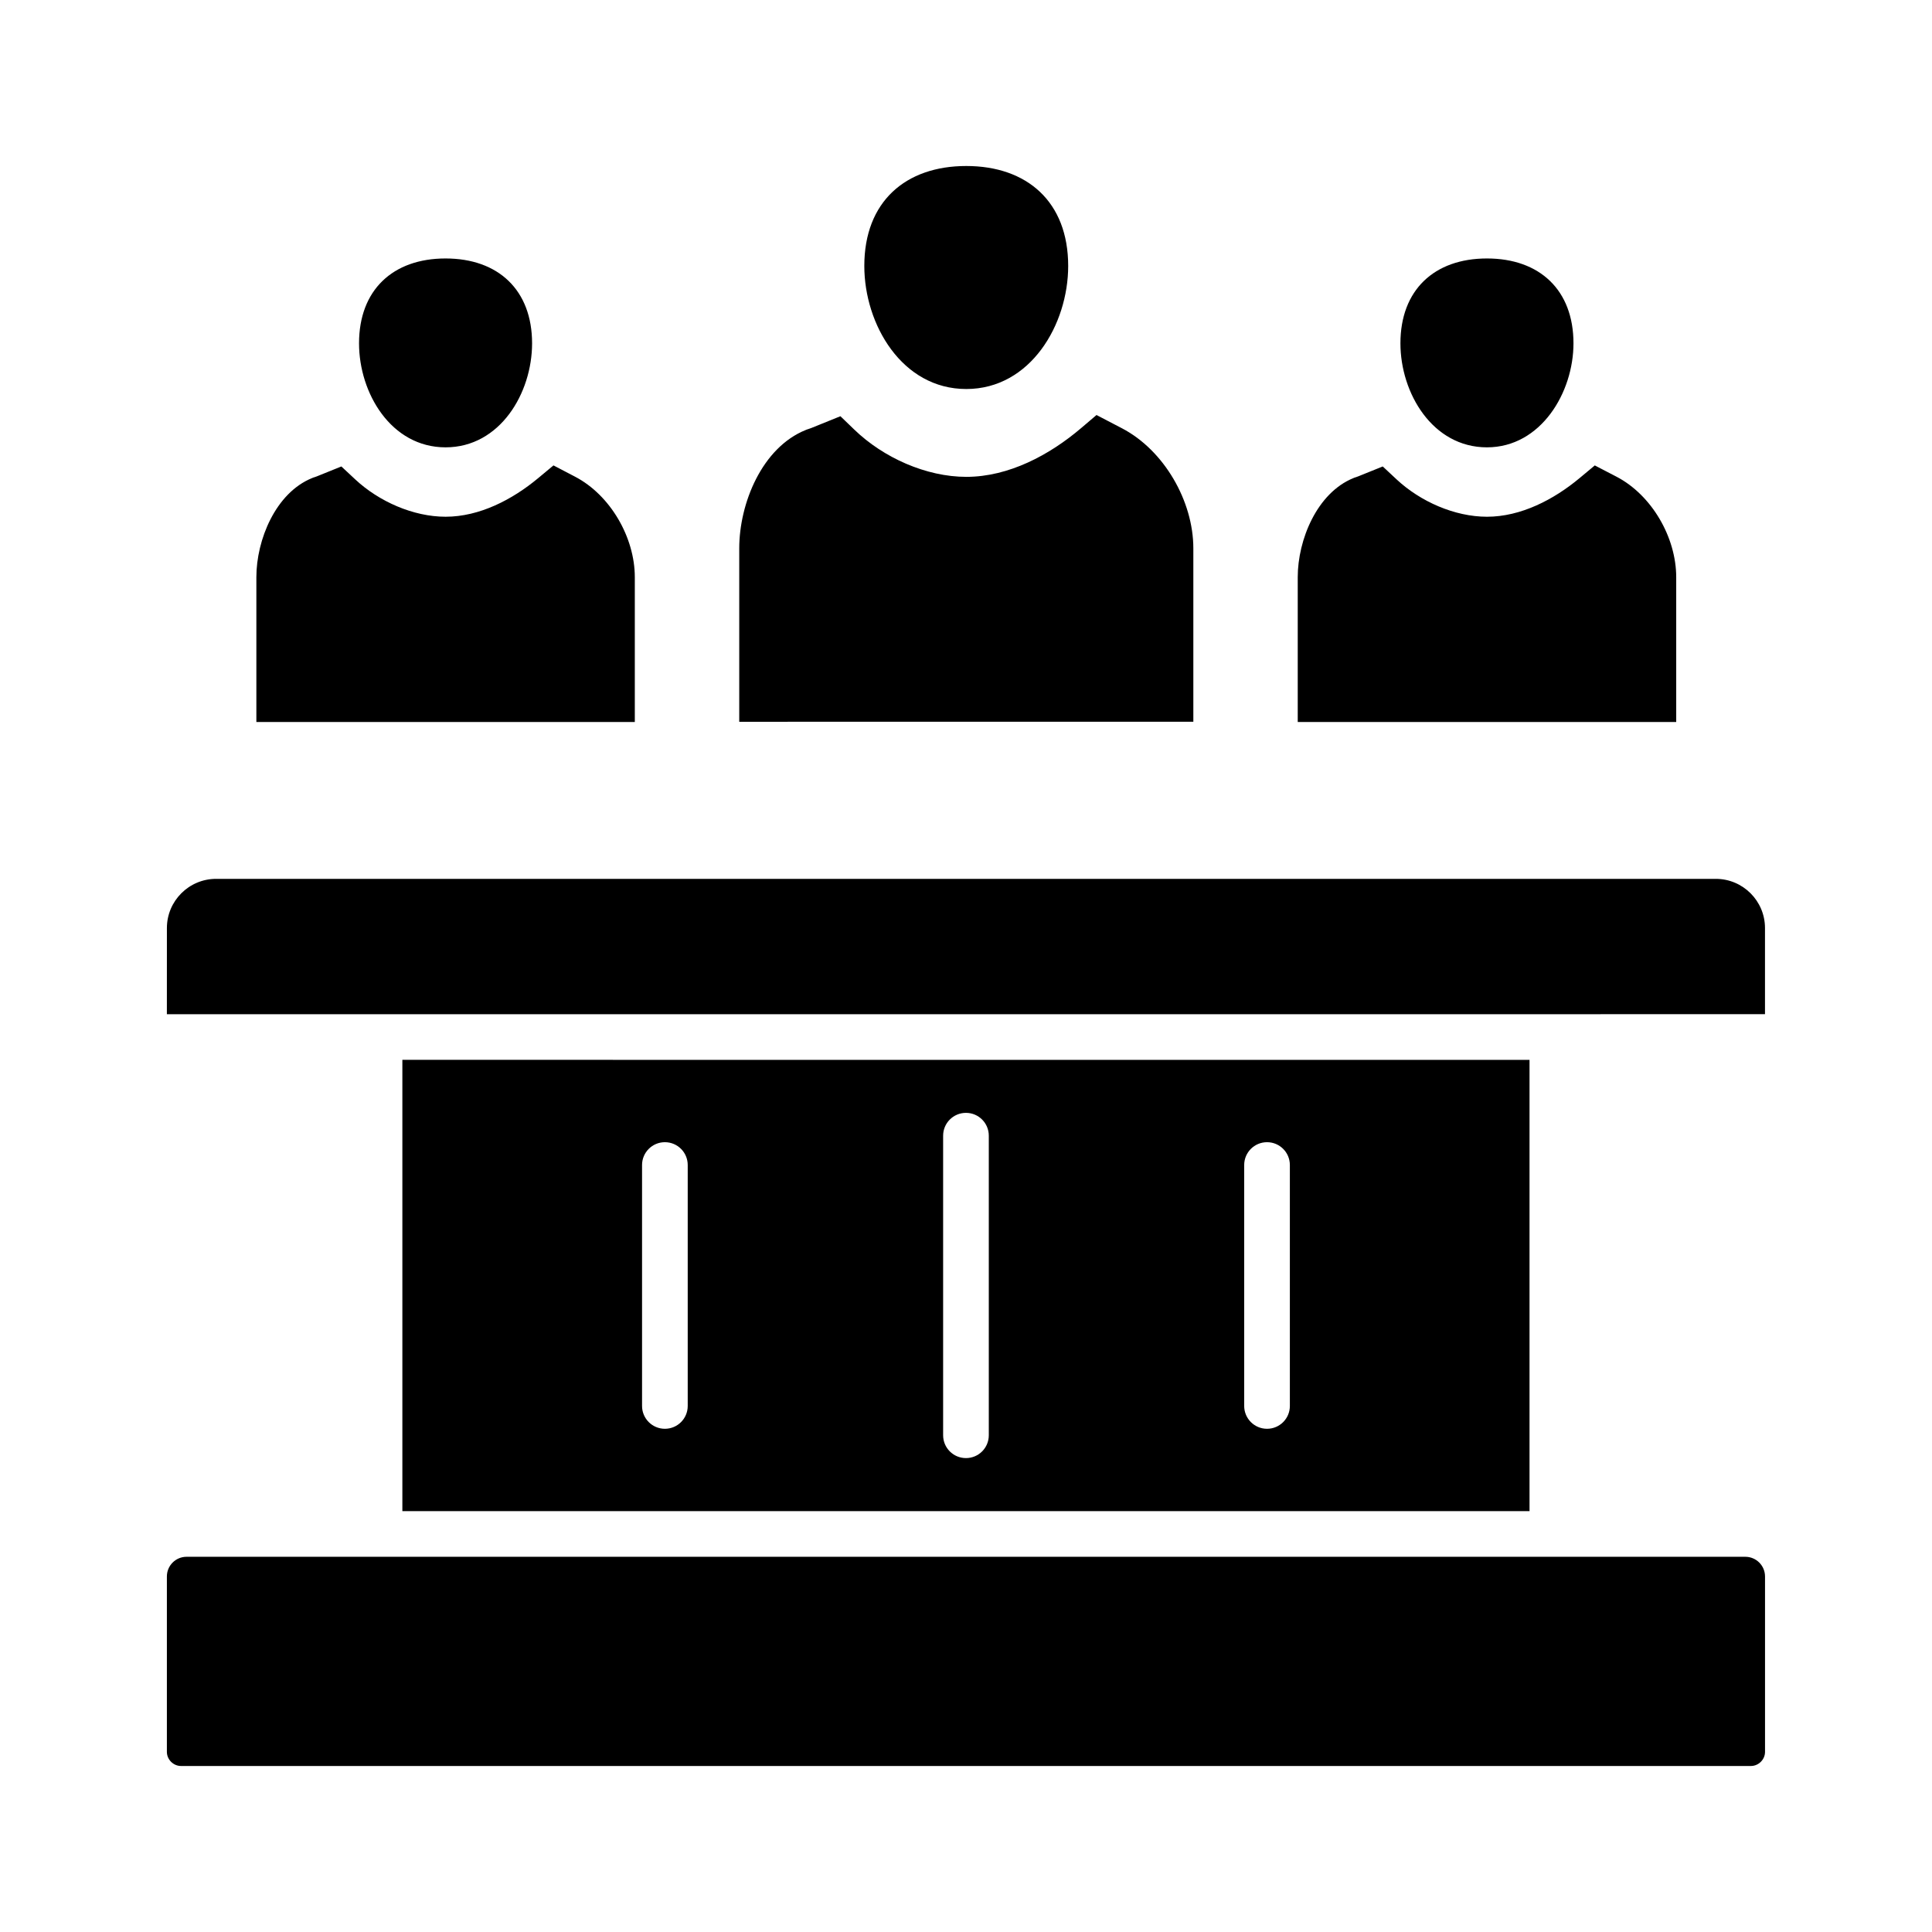
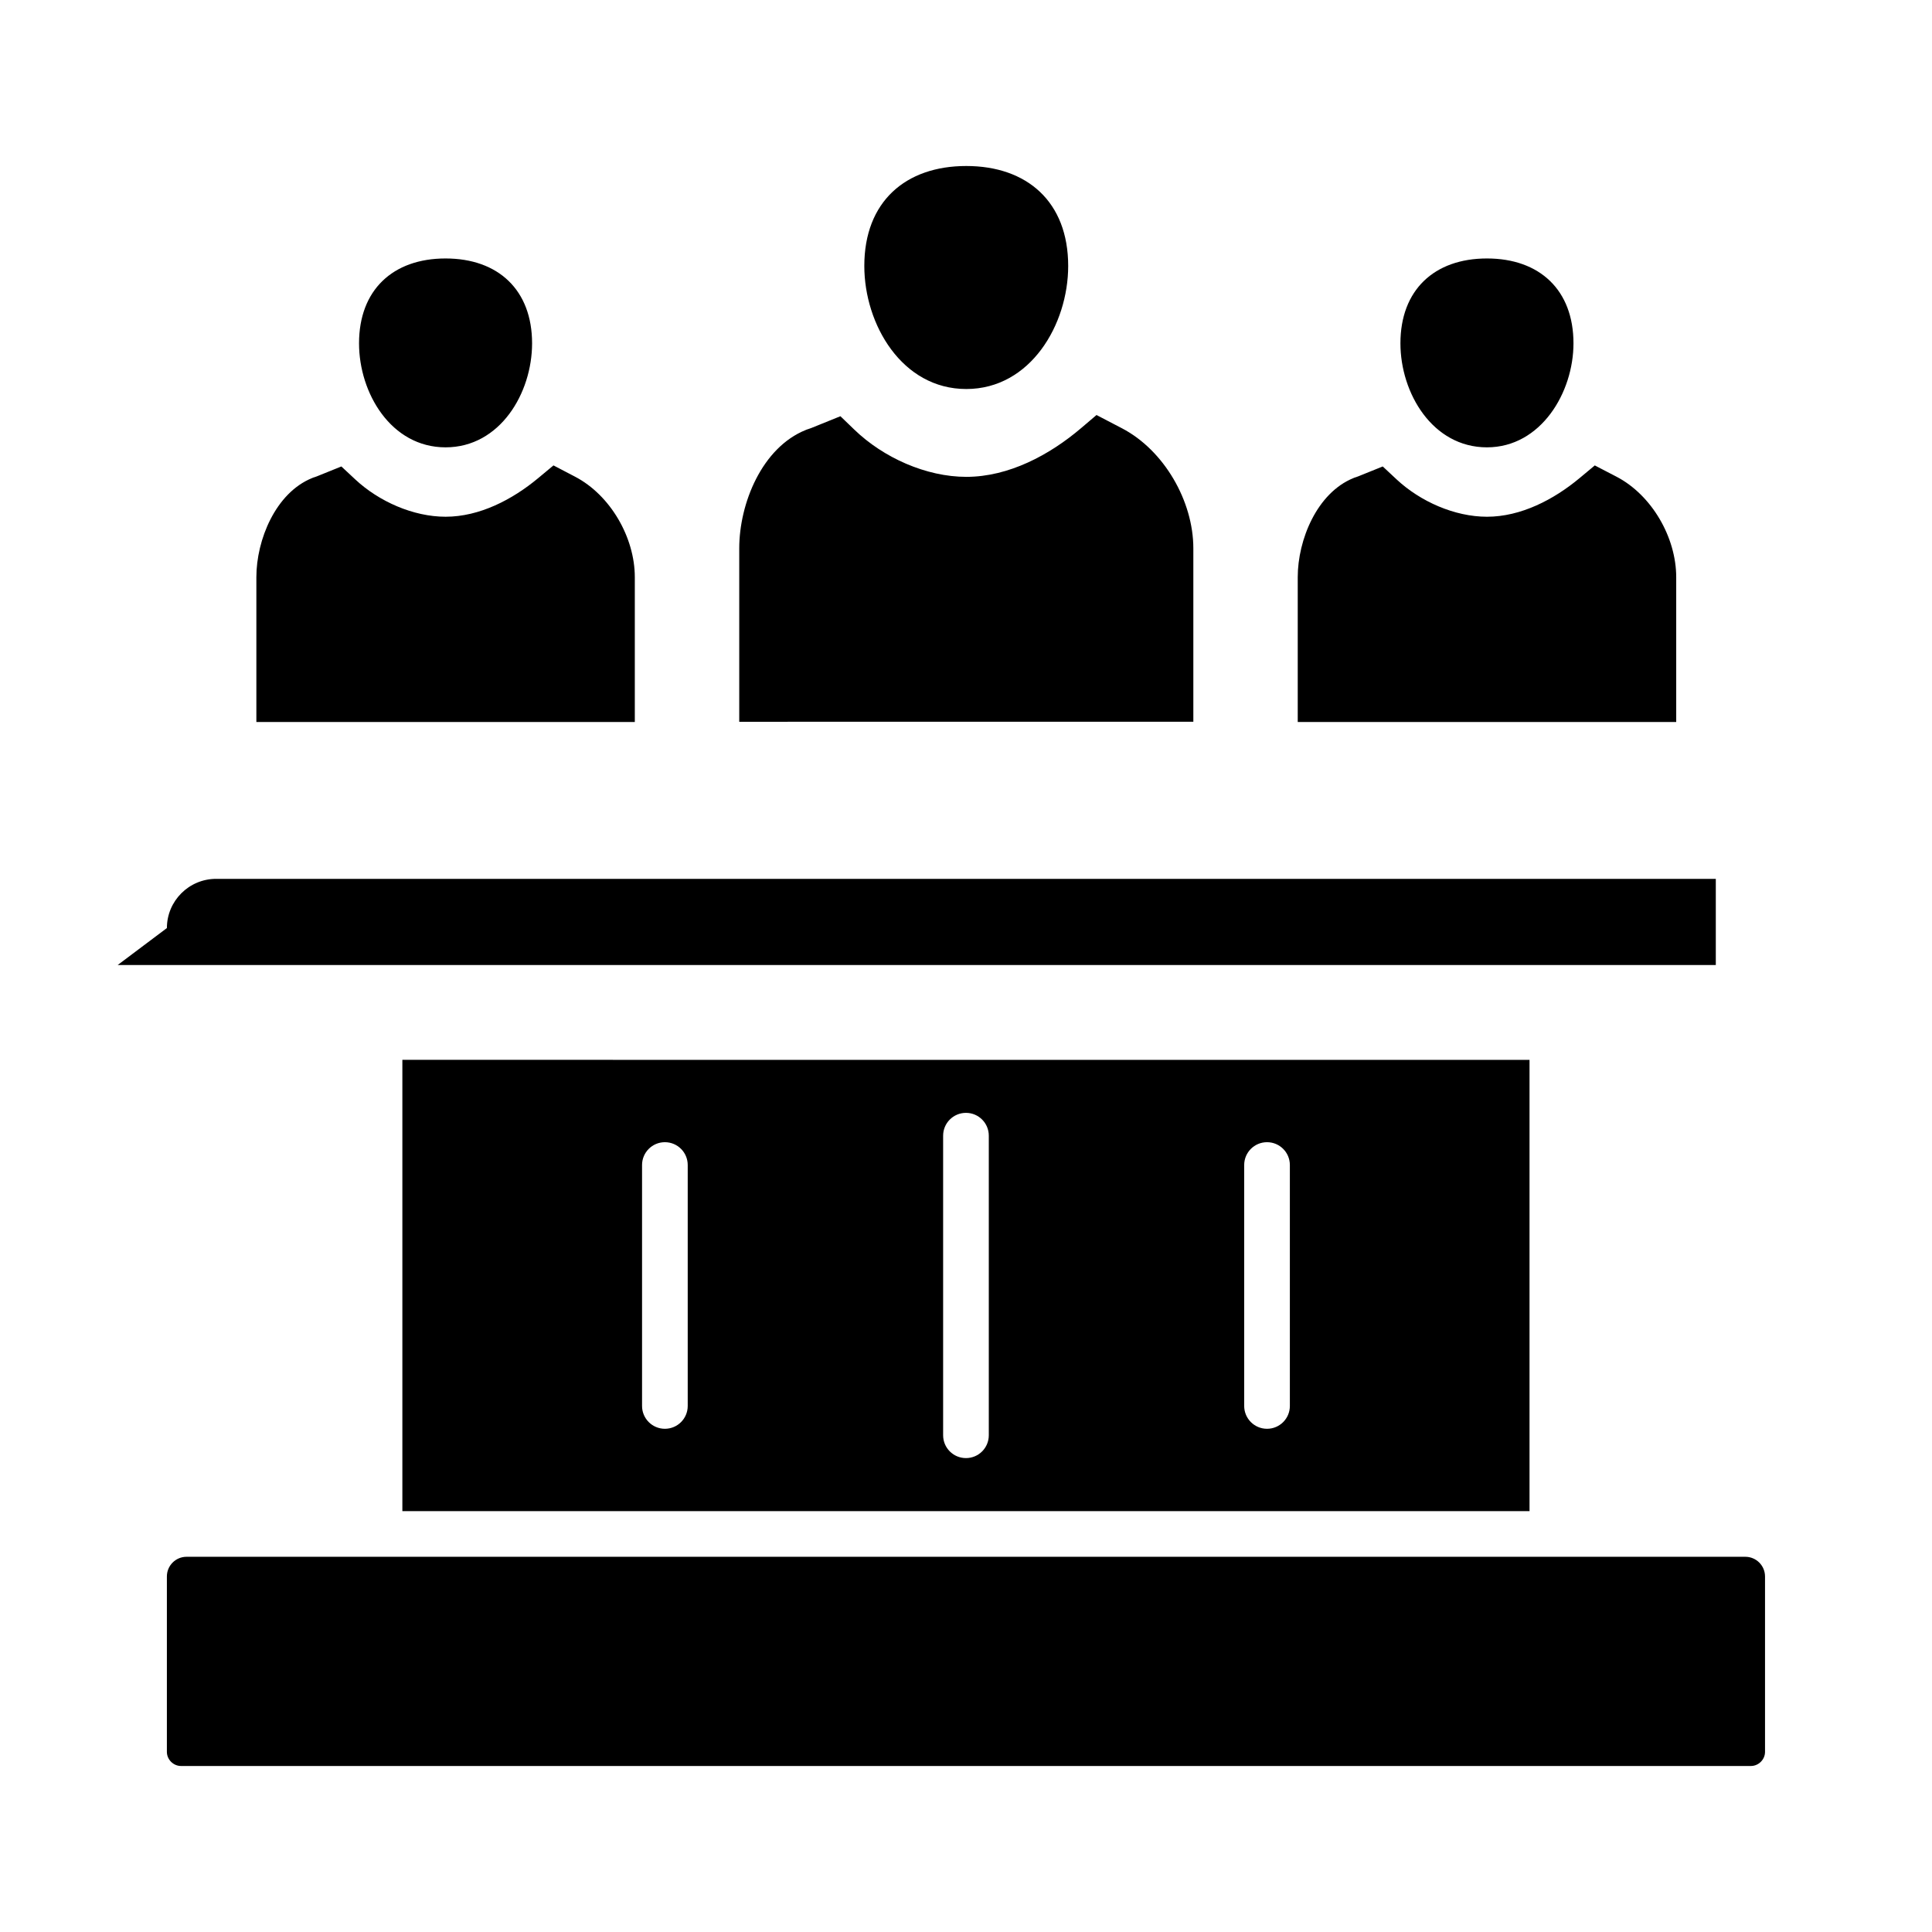
<svg xmlns="http://www.w3.org/2000/svg" fill="#000000" width="800px" height="800px" version="1.1" viewBox="144 144 512 512">
-   <path d="m572.37 270.32c9.383 4.875 15.844 16.113 15.844 26.633v38.383h-100.3v-38.383c0-9.871 5.086-22.316 14.742-26.25l0.332-0.137 0.34-0.105c0.199-0.062 0.398-0.137 0.594-0.215l6.519-2.629 3.695 3.449c6.246 5.824 15.344 9.875 23.93 9.875 9.02 0 17.738-4.578 24.52-10.223l4.051-3.375zm-275.97 0.008c9.367 4.891 15.832 16.113 15.832 26.625v38.383h-100.29v-38.383c0-9.875 5.086-22.324 14.754-26.254l0.316-0.133 0.332-0.102c0.203-0.062 0.402-0.133 0.605-0.215l6.519-2.633 3.695 3.449c6.246 5.824 15.352 9.875 23.93 9.875 9.02 0 17.738-4.578 24.523-10.223l4.062-3.379zm43.508 18.988c0-11.867 6.004-26.711 17.664-31.383l0.301-0.121 0.305-0.094c0.273-0.082 0.547-0.18 0.809-0.285l7.734-3.129 3.707 3.574c7.652 7.379 18.973 12.492 29.652 12.492 11.242 0 22.062-5.793 30.434-12.922l4.074-3.465 6.75 3.519c11.152 5.82 18.91 19.293 18.91 31.809v45.961l-120.34 0.004zm198.15-76.82c13.977 0 22.93 8.375 22.93 22.492 0 13.016-8.621 27.562-22.93 27.562-14.453 0-22.93-14.402-22.93-27.562 0-14.121 8.953-22.492 22.93-22.492zm-275.98 0c13.977 0 22.93 8.375 22.93 22.492 0 13.16-8.477 27.562-22.93 27.562-14.453 0-22.93-14.402-22.93-27.562 0-14.121 8.953-22.492 22.93-22.492zm137.99-24.504c16.086 0 27.012 9.453 27.012 26.492 0 15.492-9.98 32.609-27.012 32.609-17.035 0-27.016-17.117-27.016-32.609-0.004-17.043 10.93-26.492 27.016-26.492zm73.656 328.6v-63.848c0-3.344 2.707-6.051 6.051-6.051s6.051 2.707 6.051 6.051v63.848c0 3.344-2.707 6.051-6.051 6.051s-6.051-2.711-6.051-6.051zm-79.785 7.766v-79.387c0-3.344 2.707-6.051 6.051-6.051s6.051 2.707 6.051 6.051v79.387c0 3.344-2.707 6.051-6.051 6.051s-6.051-2.707-6.051-6.051zm-79.789-7.766v-63.848c0-3.344 2.715-6.051 6.051-6.051 3.344 0 6.051 2.707 6.051 6.051v63.848c0 3.344-2.707 6.051-6.051 6.051-3.336 0-6.051-2.711-6.051-6.051zm235.19 27.871v-119.59l-298.71-0.004v119.59zm62.41 17.309v46.496c0 2.027-1.715 3.738-3.738 3.738h-416.05c-2.027 0-3.738-1.711-3.738-3.738v-46.496c0-2.871 2.336-5.207 5.207-5.207h413.1c2.875 0 5.215 2.336 5.215 5.207zm-423.52-171.83c0-7.191 5.852-13.035 13.035-13.035h397.44c7.191 0 13.035 5.852 13.035 13.035v22.828l-56.332 0.004h-0.02-0.02-310.77-0.02-0.02-56.336z" fill-rule="evenodd" />
+   <path d="m572.37 270.32c9.383 4.875 15.844 16.113 15.844 26.633v38.383h-100.3v-38.383c0-9.871 5.086-22.316 14.742-26.25l0.332-0.137 0.34-0.105c0.199-0.062 0.398-0.137 0.594-0.215l6.519-2.629 3.695 3.449c6.246 5.824 15.344 9.875 23.93 9.875 9.02 0 17.738-4.578 24.52-10.223l4.051-3.375zm-275.97 0.008c9.367 4.891 15.832 16.113 15.832 26.625v38.383h-100.29v-38.383c0-9.875 5.086-22.324 14.754-26.254l0.316-0.133 0.332-0.102c0.203-0.062 0.402-0.133 0.605-0.215l6.519-2.633 3.695 3.449c6.246 5.824 15.352 9.875 23.93 9.875 9.02 0 17.738-4.578 24.523-10.223l4.062-3.379zm43.508 18.988c0-11.867 6.004-26.711 17.664-31.383l0.301-0.121 0.305-0.094c0.273-0.082 0.547-0.18 0.809-0.285l7.734-3.129 3.707 3.574c7.652 7.379 18.973 12.492 29.652 12.492 11.242 0 22.062-5.793 30.434-12.922l4.074-3.465 6.75 3.519c11.152 5.82 18.91 19.293 18.91 31.809v45.961l-120.34 0.004zm198.15-76.82c13.977 0 22.93 8.375 22.93 22.492 0 13.016-8.621 27.562-22.93 27.562-14.453 0-22.93-14.402-22.93-27.562 0-14.121 8.953-22.492 22.93-22.492zm-275.98 0c13.977 0 22.93 8.375 22.93 22.492 0 13.16-8.477 27.562-22.93 27.562-14.453 0-22.93-14.402-22.93-27.562 0-14.121 8.953-22.492 22.93-22.492zm137.99-24.504c16.086 0 27.012 9.453 27.012 26.492 0 15.492-9.98 32.609-27.012 32.609-17.035 0-27.016-17.117-27.016-32.609-0.004-17.043 10.93-26.492 27.016-26.492zm73.656 328.6v-63.848c0-3.344 2.707-6.051 6.051-6.051s6.051 2.707 6.051 6.051v63.848c0 3.344-2.707 6.051-6.051 6.051s-6.051-2.711-6.051-6.051zm-79.785 7.766v-79.387c0-3.344 2.707-6.051 6.051-6.051s6.051 2.707 6.051 6.051v79.387c0 3.344-2.707 6.051-6.051 6.051s-6.051-2.707-6.051-6.051zm-79.789-7.766v-63.848c0-3.344 2.715-6.051 6.051-6.051 3.344 0 6.051 2.707 6.051 6.051v63.848c0 3.344-2.707 6.051-6.051 6.051-3.336 0-6.051-2.711-6.051-6.051zm235.19 27.871v-119.59l-298.71-0.004v119.59zm62.41 17.309v46.496c0 2.027-1.715 3.738-3.738 3.738h-416.05c-2.027 0-3.738-1.711-3.738-3.738v-46.496c0-2.871 2.336-5.207 5.207-5.207h413.1c2.875 0 5.215 2.336 5.215 5.207zm-423.52-171.83c0-7.191 5.852-13.035 13.035-13.035h397.44v22.828l-56.332 0.004h-0.02-0.02-310.77-0.02-0.02-56.336z" fill-rule="evenodd" />
</svg>